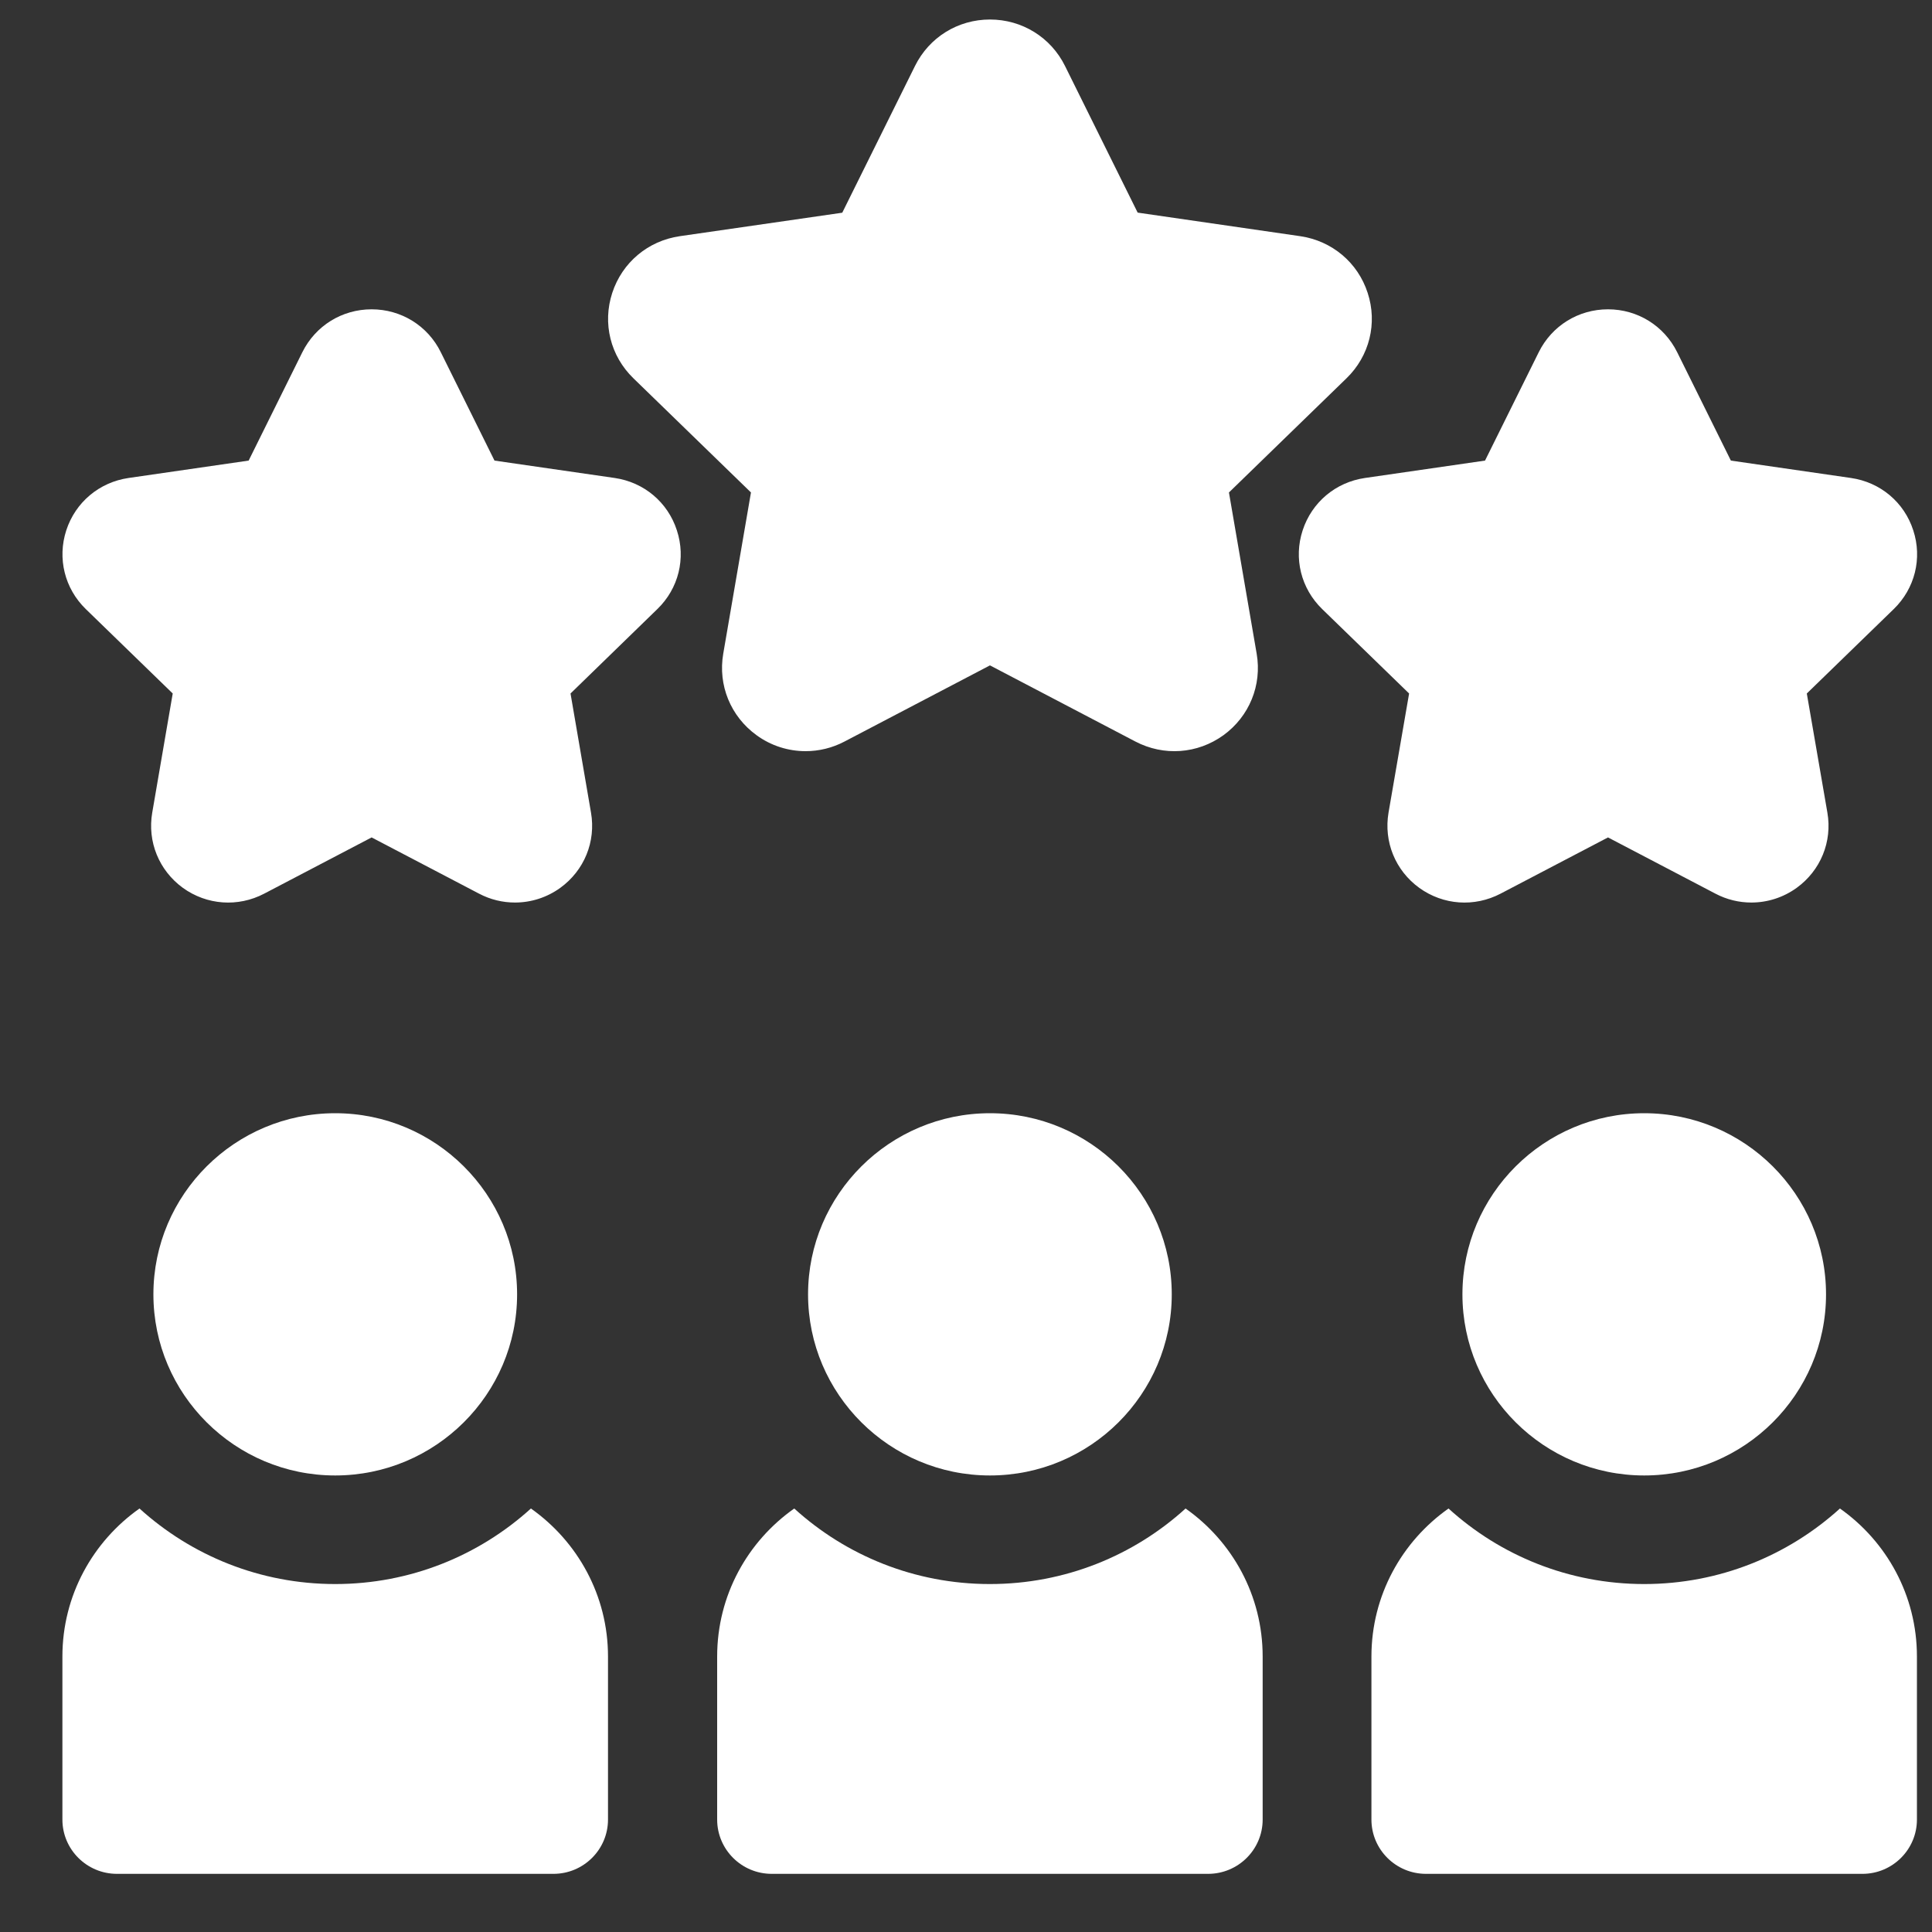
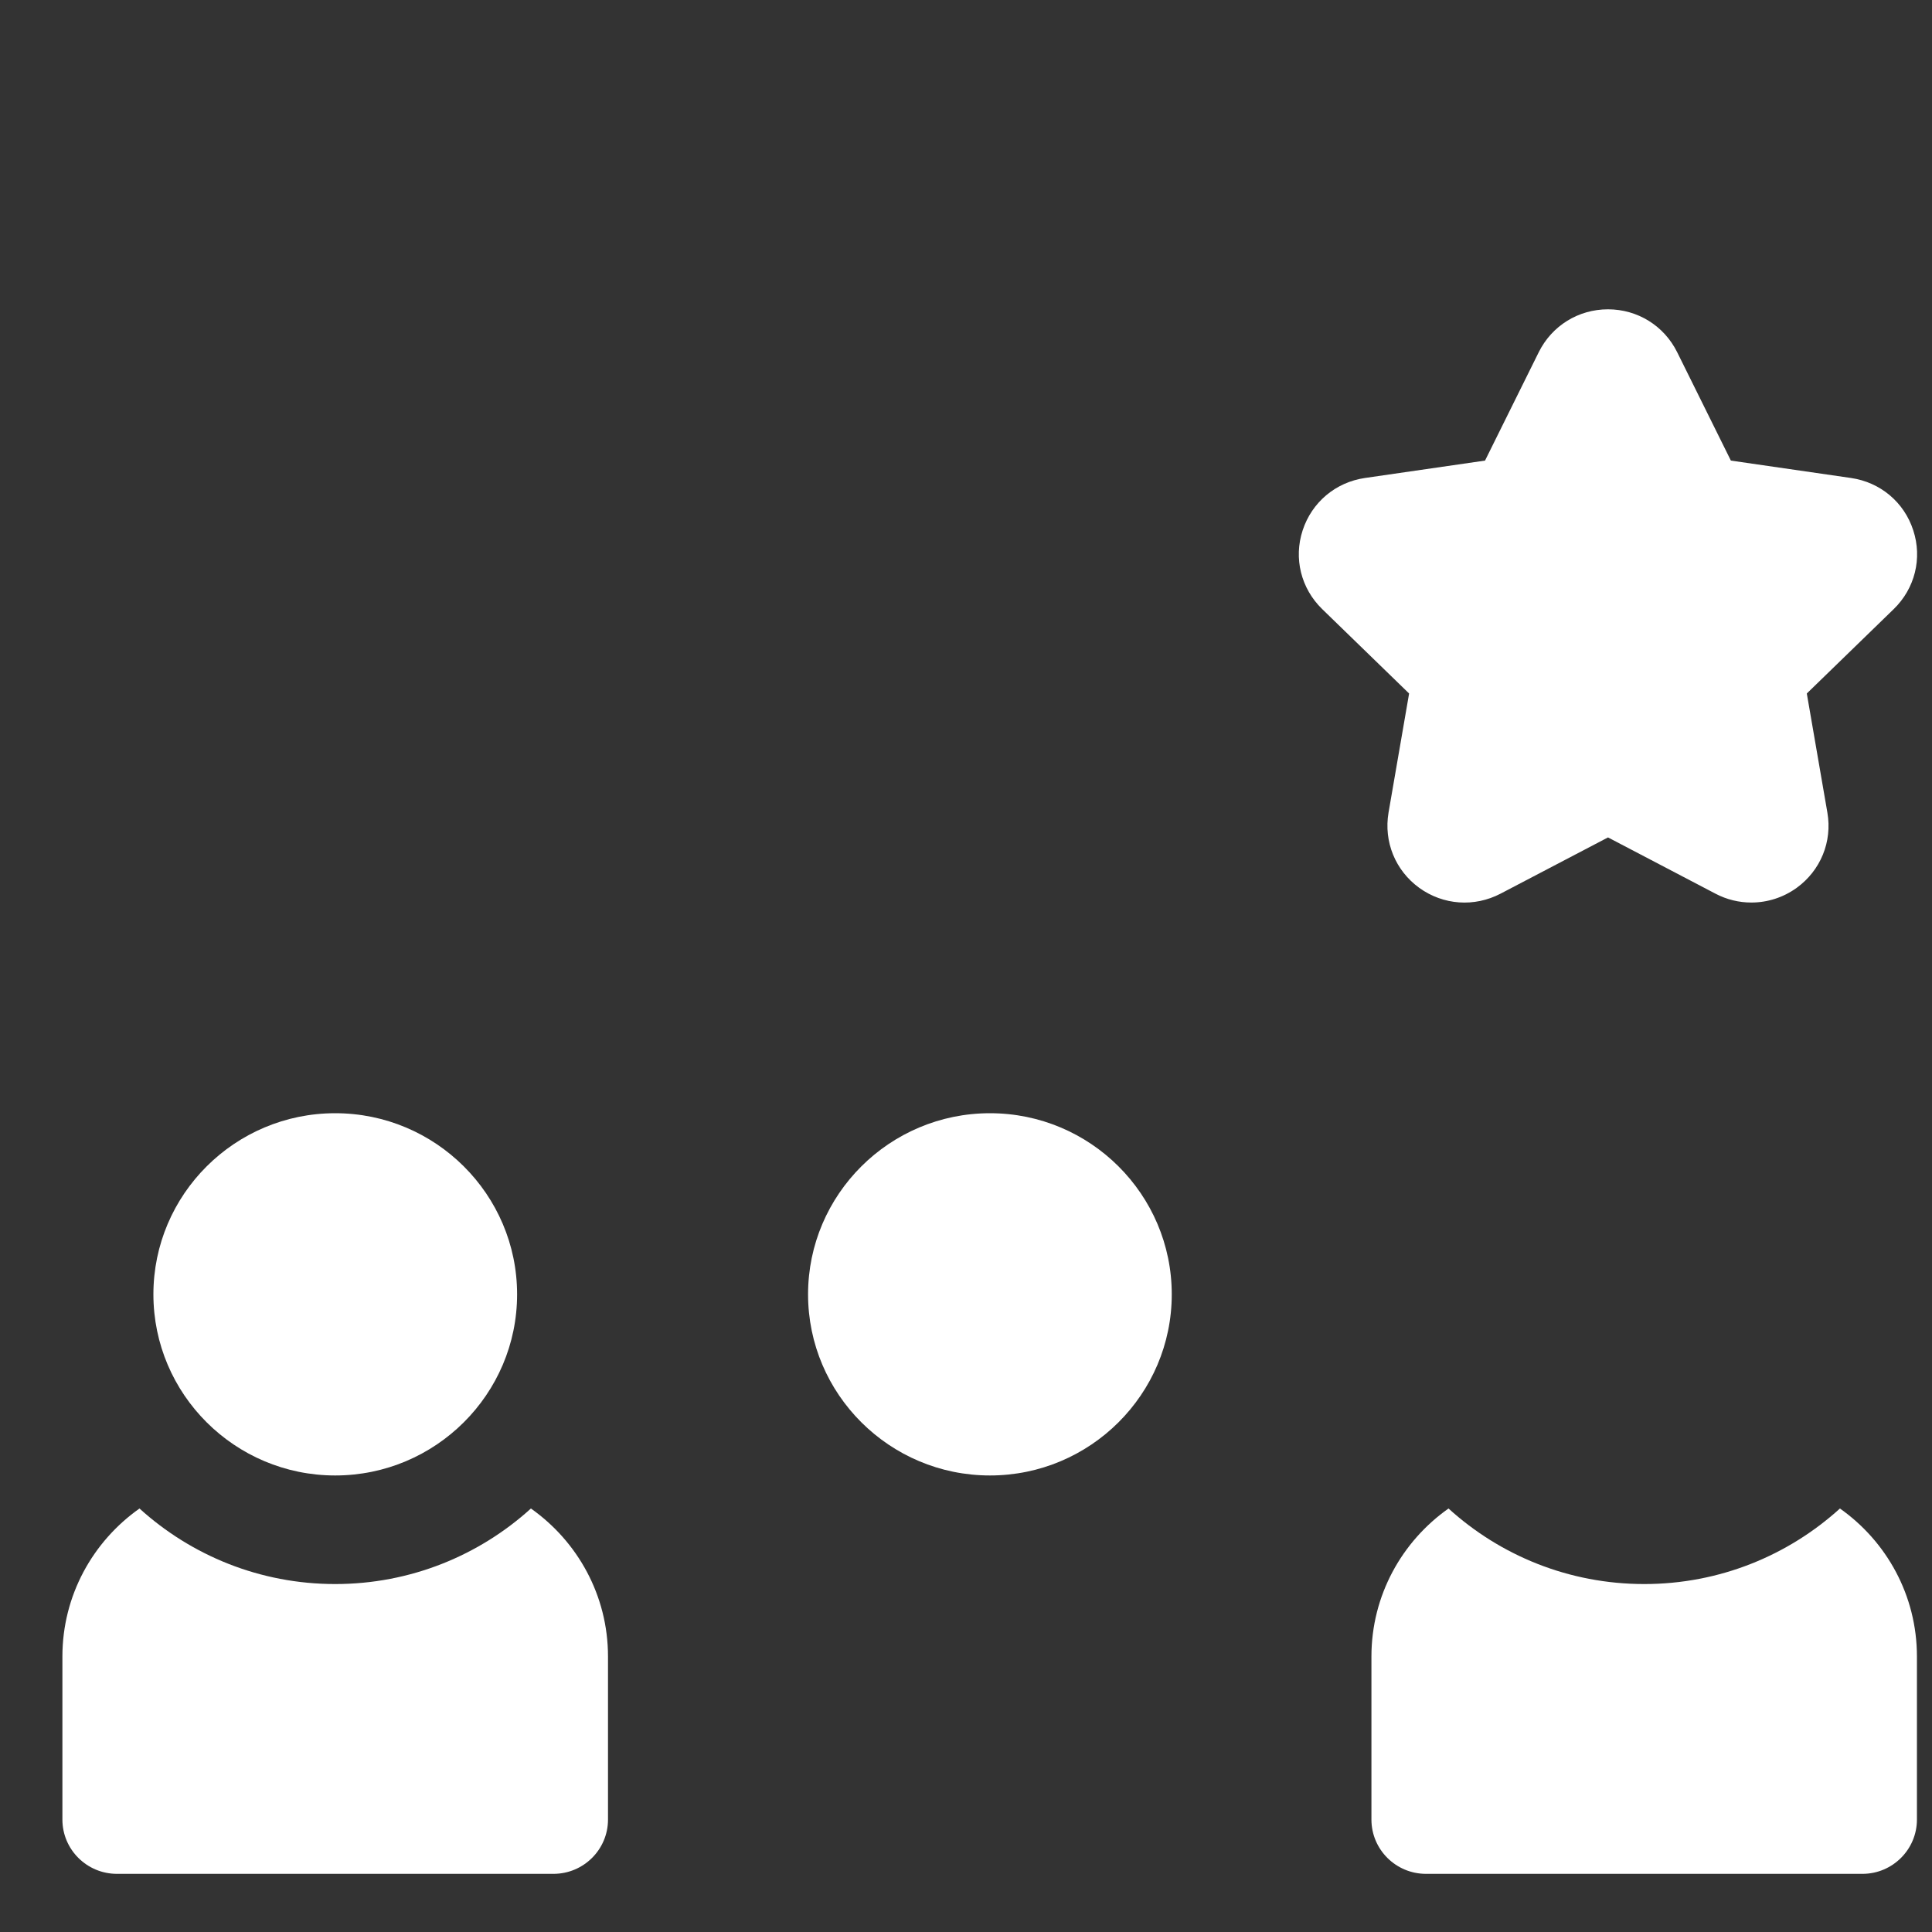
<svg xmlns="http://www.w3.org/2000/svg" width="20" height="20" viewBox="0 0 20 20" fill="none">
  <rect x="0" y="0" width="20" height="20" fill="#333333" stroke="none" />
-   <path d="M8.34 7.776C8.161 7.776 7.983 7.721 7.832 7.611C7.563 7.416 7.431 7.093 7.487 6.767L7.774 5.098L6.557 3.916C6.319 3.685 6.235 3.347 6.338 3.032C6.441 2.717 6.708 2.493 7.037 2.445L8.719 2.202L9.472 0.683C9.619 0.386 9.916 0.202 10.248 0.202C10.58 0.202 10.878 0.386 11.025 0.683L11.777 2.201L13.46 2.445C13.788 2.493 14.056 2.717 14.158 3.032C14.261 3.346 14.177 3.685 13.939 3.916L12.722 5.098L13.009 6.767C13.065 7.093 12.933 7.416 12.665 7.611C12.396 7.805 12.047 7.83 11.753 7.676L10.248 6.888L8.743 7.676C8.616 7.743 8.477 7.776 8.34 7.776Z" fill="white" />
-   <path d="M5.331 9.343C5.204 9.343 5.077 9.313 4.959 9.251L3.847 8.669L2.735 9.251C2.464 9.393 2.141 9.37 1.893 9.191C1.646 9.011 1.524 8.713 1.576 8.412L1.788 7.179L0.888 6.305C0.669 6.092 0.592 5.78 0.686 5.49C0.781 5.199 1.028 4.992 1.331 4.948L2.574 4.768L3.13 3.646C3.266 3.372 3.54 3.202 3.847 3.202C4.153 3.202 4.428 3.372 4.563 3.646L5.119 4.768L6.363 4.948C6.666 4.992 6.913 5.199 7.007 5.49C7.102 5.78 7.025 6.092 6.805 6.305L5.906 7.179L6.118 8.412C6.17 8.713 6.048 9.011 5.8 9.191C5.66 9.292 5.496 9.343 5.331 9.343Z" fill="white" />
  <path d="M18.13 9.343C18.003 9.343 17.876 9.313 17.758 9.251L16.646 8.669L15.534 9.251C15.262 9.393 14.94 9.37 14.692 9.191C14.444 9.011 14.323 8.713 14.374 8.412L14.587 7.179L13.687 6.305C13.468 6.092 13.39 5.78 13.485 5.49C13.58 5.199 13.827 4.992 14.13 4.948L15.373 4.768L15.929 3.646C16.065 3.372 16.339 3.202 16.646 3.202C16.952 3.202 17.226 3.372 17.362 3.646L17.918 4.768L19.161 4.948C19.465 4.992 19.712 5.199 19.806 5.49C19.901 5.78 19.823 6.092 19.604 6.305L18.704 7.179L18.917 8.412C18.969 8.713 18.847 9.011 18.599 9.191C18.459 9.292 18.295 9.343 18.13 9.343Z" fill="white" />
  <path d="M5.496 15.616C4.96 16.102 4.249 16.398 3.47 16.398C2.691 16.398 1.98 16.102 1.444 15.616C0.962 15.956 0.646 16.515 0.646 17.148V18.836C0.646 19.146 0.899 19.398 1.211 19.398H5.729C6.041 19.398 6.294 19.146 6.294 18.836V17.148C6.294 16.515 5.978 15.956 5.496 15.616Z" fill="white" />
  <path d="M3.47 15.274C2.432 15.274 1.588 14.433 1.588 13.399C1.588 12.365 2.432 11.524 3.47 11.524C4.508 11.524 5.353 12.365 5.353 13.399C5.353 14.433 4.508 15.274 3.47 15.274Z" fill="white" />
  <path d="M19.047 15.616C18.511 16.102 17.8 16.398 17.021 16.398C16.241 16.398 15.53 16.102 14.995 15.616C14.513 15.956 14.197 16.515 14.197 17.148V18.836C14.197 19.146 14.45 19.398 14.762 19.398H19.28C19.591 19.398 19.844 19.146 19.844 18.836V17.148C19.844 16.515 19.529 15.956 19.047 15.616Z" fill="white" />
-   <path d="M17.021 15.274C15.983 15.274 15.139 14.433 15.139 13.399C15.139 12.365 15.983 11.524 17.021 11.524C18.059 11.524 18.903 12.365 18.903 13.399C18.903 14.433 18.059 15.274 17.021 15.274Z" fill="white" />
-   <path d="M12.273 15.616C11.738 16.102 11.027 16.398 10.247 16.398C9.468 16.398 8.757 16.102 8.222 15.616C7.739 15.956 7.424 16.515 7.424 17.148V18.836C7.424 19.146 7.677 19.398 7.989 19.398H12.506C12.818 19.398 13.071 19.146 13.071 18.836V17.148C13.071 16.515 12.756 15.956 12.273 15.616Z" fill="white" />
  <path d="M10.248 15.274C9.21 15.274 8.365 14.433 8.365 13.399C8.365 12.365 9.21 11.524 10.248 11.524C11.286 11.524 12.13 12.365 12.13 13.399C12.13 14.433 11.286 15.274 10.248 15.274Z" fill="white" />
</svg>